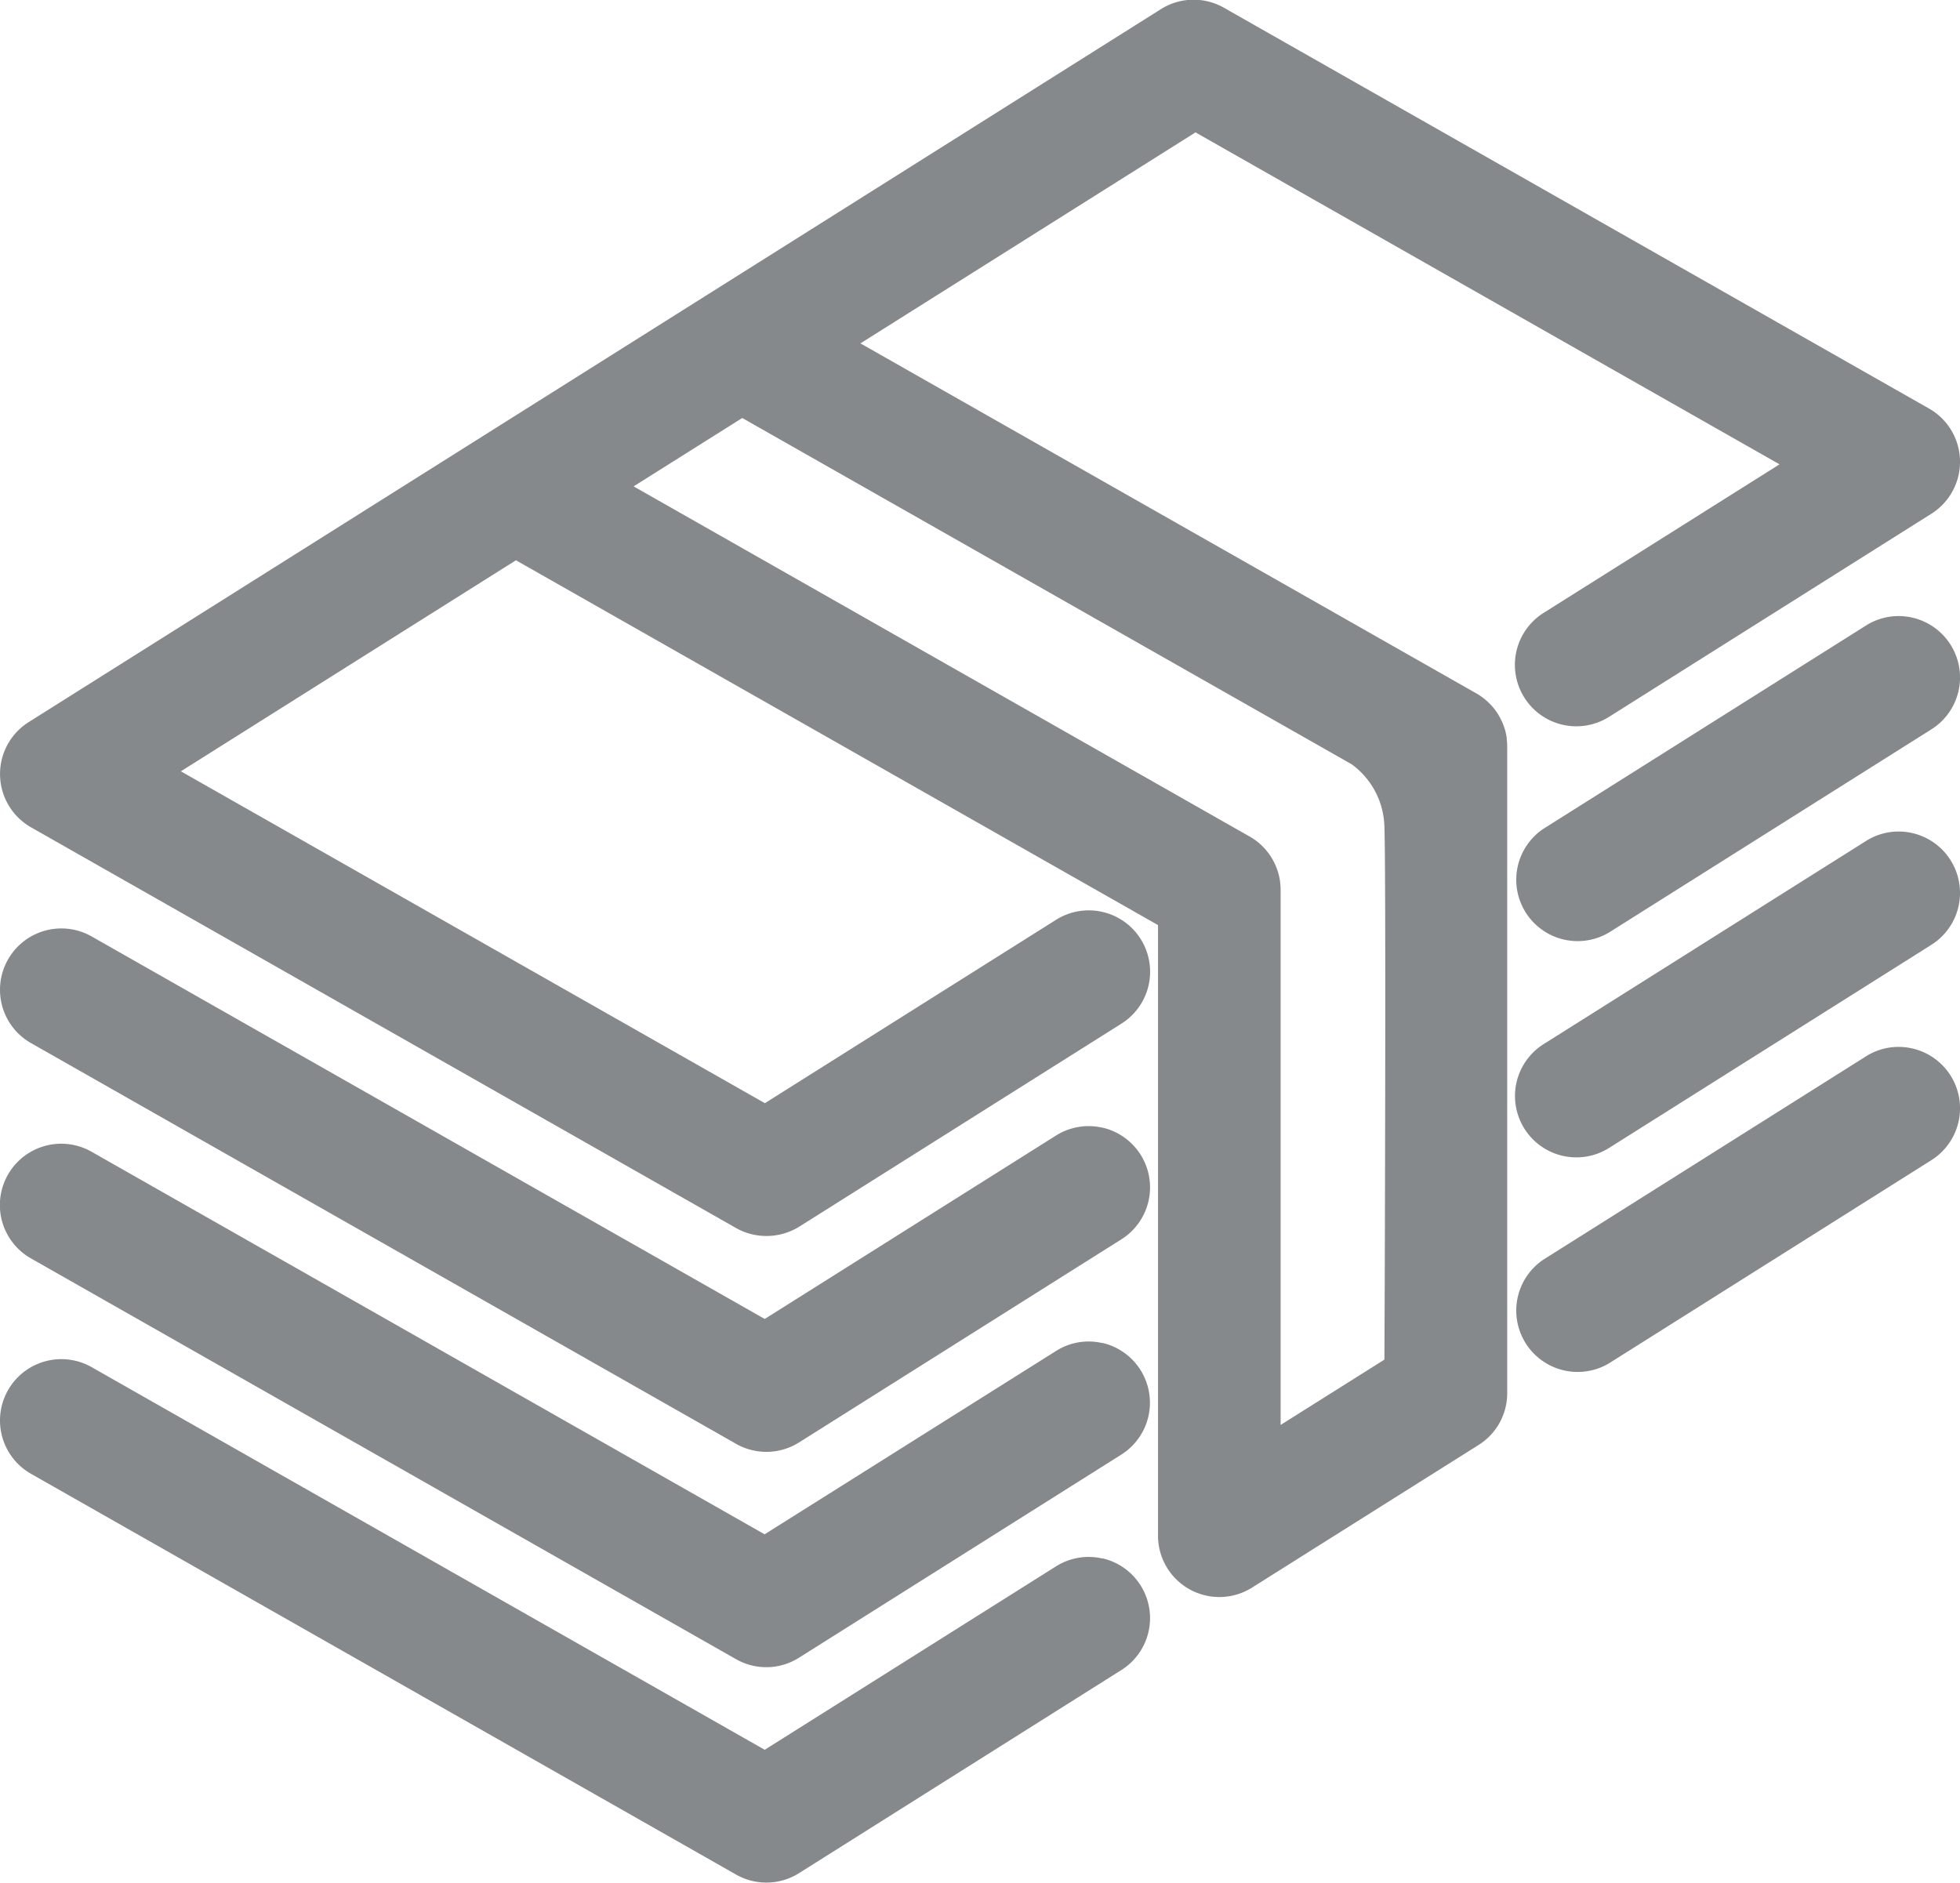
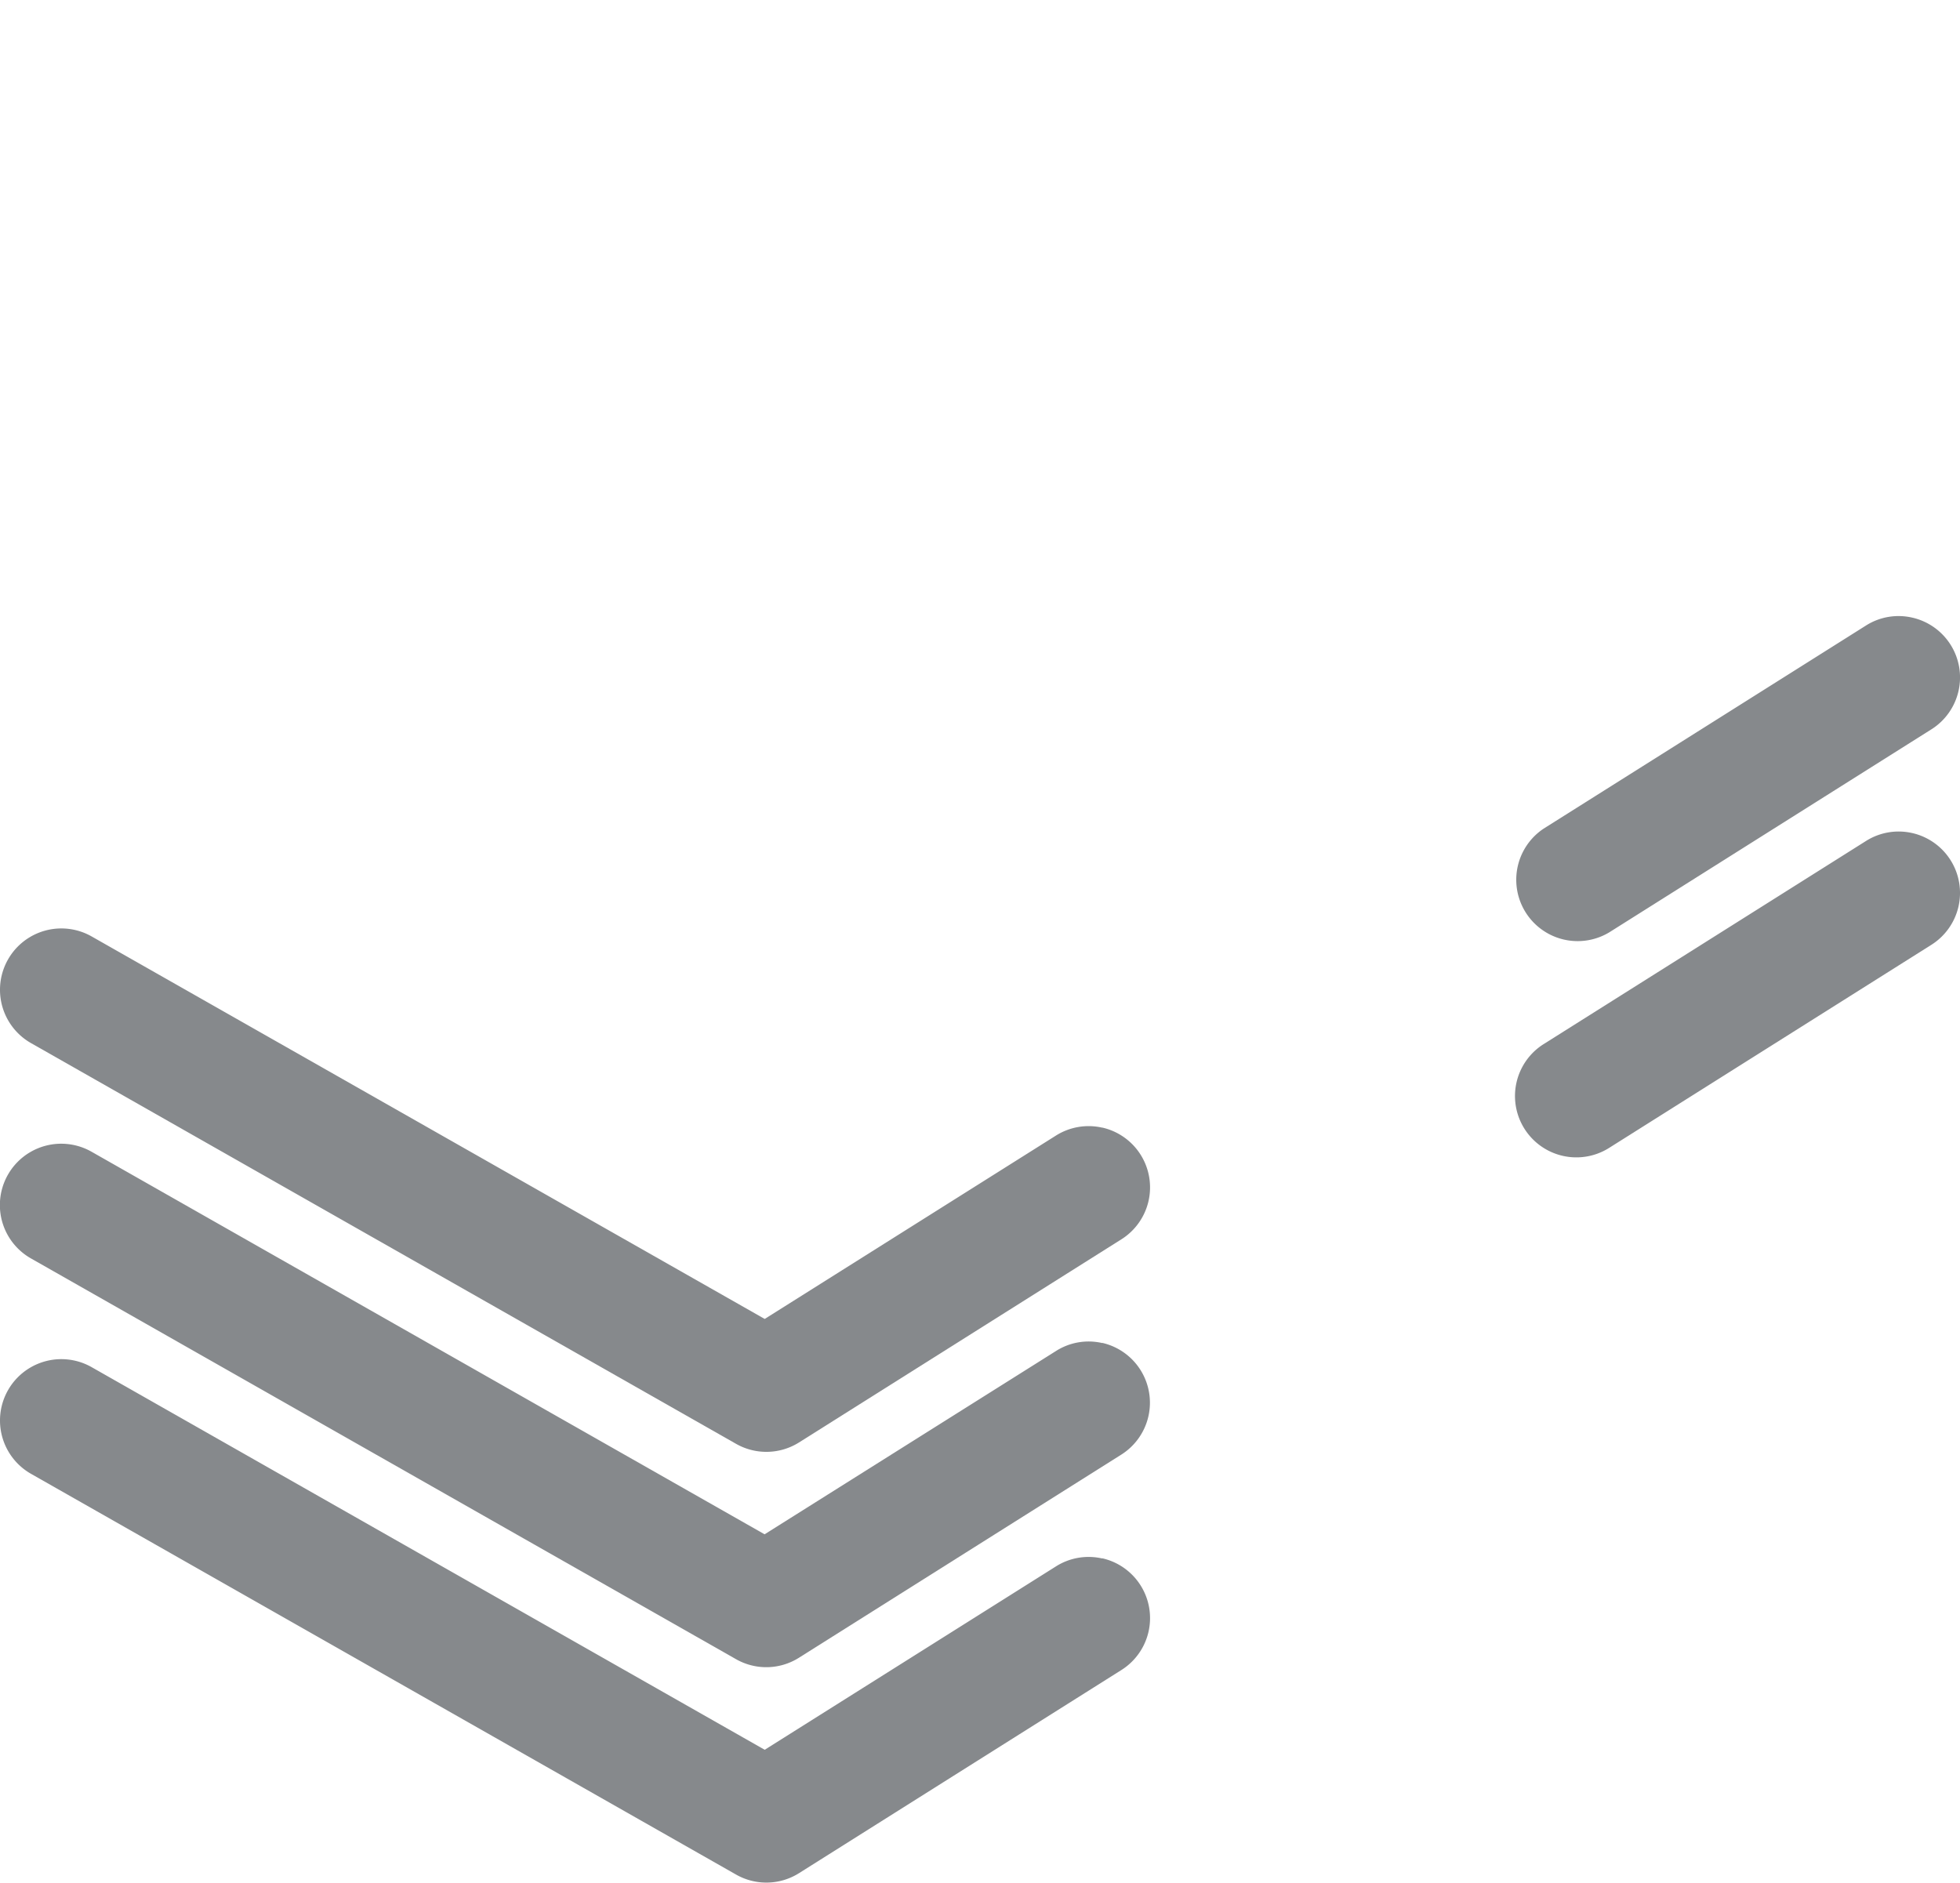
<svg xmlns="http://www.w3.org/2000/svg" width="52.109" height="50.056" viewBox="0 0 52.109 50.056">
  <g id="icon_fee" data-name="icon fee" transform="translate(-414.072 -150.805)">
-     <path id="Path_889" data-name="Path 889" d="M454.6,169.355a1.632,1.632,0,0,0,2.249.511l8.569-5.4a1.631,1.631,0,0,0-.063-2.8l-18.743-10.655a1.631,1.631,0,0,0-1.676.037l-30.1,18.956a1.631,1.631,0,0,0,.064,2.8l18.743,10.654a1.653,1.653,0,0,0,1.675-.036l8.569-5.4a1.631,1.631,0,0,0-1.738-2.761l-7.742,4.876-15.526-8.824,8.908-5.611,17.07,9.7v16.234a1.631,1.631,0,0,0,2.5,1.381l6.022-3.792a1.622,1.622,0,0,0,.762-1.38v-17.21a1.624,1.624,0,0,0-.012-.168l0-.039a1.693,1.693,0,0,0-.041-.2,1.791,1.791,0,0,0-.082-.227,2.032,2.032,0,0,0-.111-.21c-.024-.039-.049-.075-.091-.131a1.723,1.723,0,0,0-.159-.175,1.52,1.52,0,0,0-.159-.135,1.687,1.687,0,0,0-.176-.115l-16.364-9.3,8.908-5.61,15.527,8.826-6.263,3.944A1.632,1.632,0,0,0,454.6,169.355Zm-7.307,3.691-16.375-9.309,2.888-1.818,16.2,9.206a2.116,2.116,0,0,1,.872,1.662c.047,1.243.01,12.608,0,14.168l-2.759,1.737V174.464A1.632,1.632,0,0,0,447.294,173.046Zm6.036-3.188Z" transform="translate(0)" fill="#86898c" />
    <path id="Path_890" data-name="Path 890" d="M479.918,173.33a1.617,1.617,0,0,0-1.231.21l-8.569,5.4a1.632,1.632,0,0,0,1.739,2.761l8.568-5.4a1.631,1.631,0,0,0-.506-2.971Z" transform="translate(-15.006 -6.103)" fill="#86898c" />
    <path id="Path_891" data-name="Path 891" d="M443.377,189.984a1.629,1.629,0,0,0-1.231.21l-7.743,4.876L416.509,184.9a1.631,1.631,0,0,0-1.612,2.836l18.745,10.655a1.631,1.631,0,0,0,1.674-.038l8.569-5.4a1.631,1.631,0,0,0-.507-2.971Z" transform="translate(0 -9.196)" fill="#86898c" />
    <path id="Path_892" data-name="Path 892" d="M479.918,181.192a1.623,1.623,0,0,0-1.231.211l-8.569,5.4a1.631,1.631,0,0,0,1.739,2.761l8.568-5.4a1.632,1.632,0,0,0-.506-2.972Z" transform="translate(-15.006 -8.237)" fill="#86898c" />
    <path id="Path_893" data-name="Path 893" d="M443.378,197.845a1.615,1.615,0,0,0-1.231.211L434.4,202.93l-17.894-10.172a1.631,1.631,0,0,0-1.612,2.836l18.744,10.655a1.626,1.626,0,0,0,1.675-.037l8.569-5.4a1.632,1.632,0,0,0-.506-2.972Z" transform="translate(0 -11.33)" fill="#86898c" />
-     <path id="Path_894" data-name="Path 894" d="M479.918,189.053a1.617,1.617,0,0,0-1.231.21l-8.569,5.4a1.632,1.632,0,0,0,1.739,2.761l8.568-5.4a1.631,1.631,0,0,0-.506-2.971Z" transform="translate(-15.006 -10.371)" fill="#86898c" />
    <path id="Path_895" data-name="Path 895" d="M443.377,205.707a1.623,1.623,0,0,0-1.231.21l-7.743,4.876L416.509,200.62a1.631,1.631,0,0,0-1.612,2.836l18.744,10.655a1.628,1.628,0,0,0,1.675-.038l8.569-5.4a1.631,1.631,0,0,0-.507-2.971Z" transform="translate(0 -13.464)" fill="#86898c" />
  </g>
</svg>